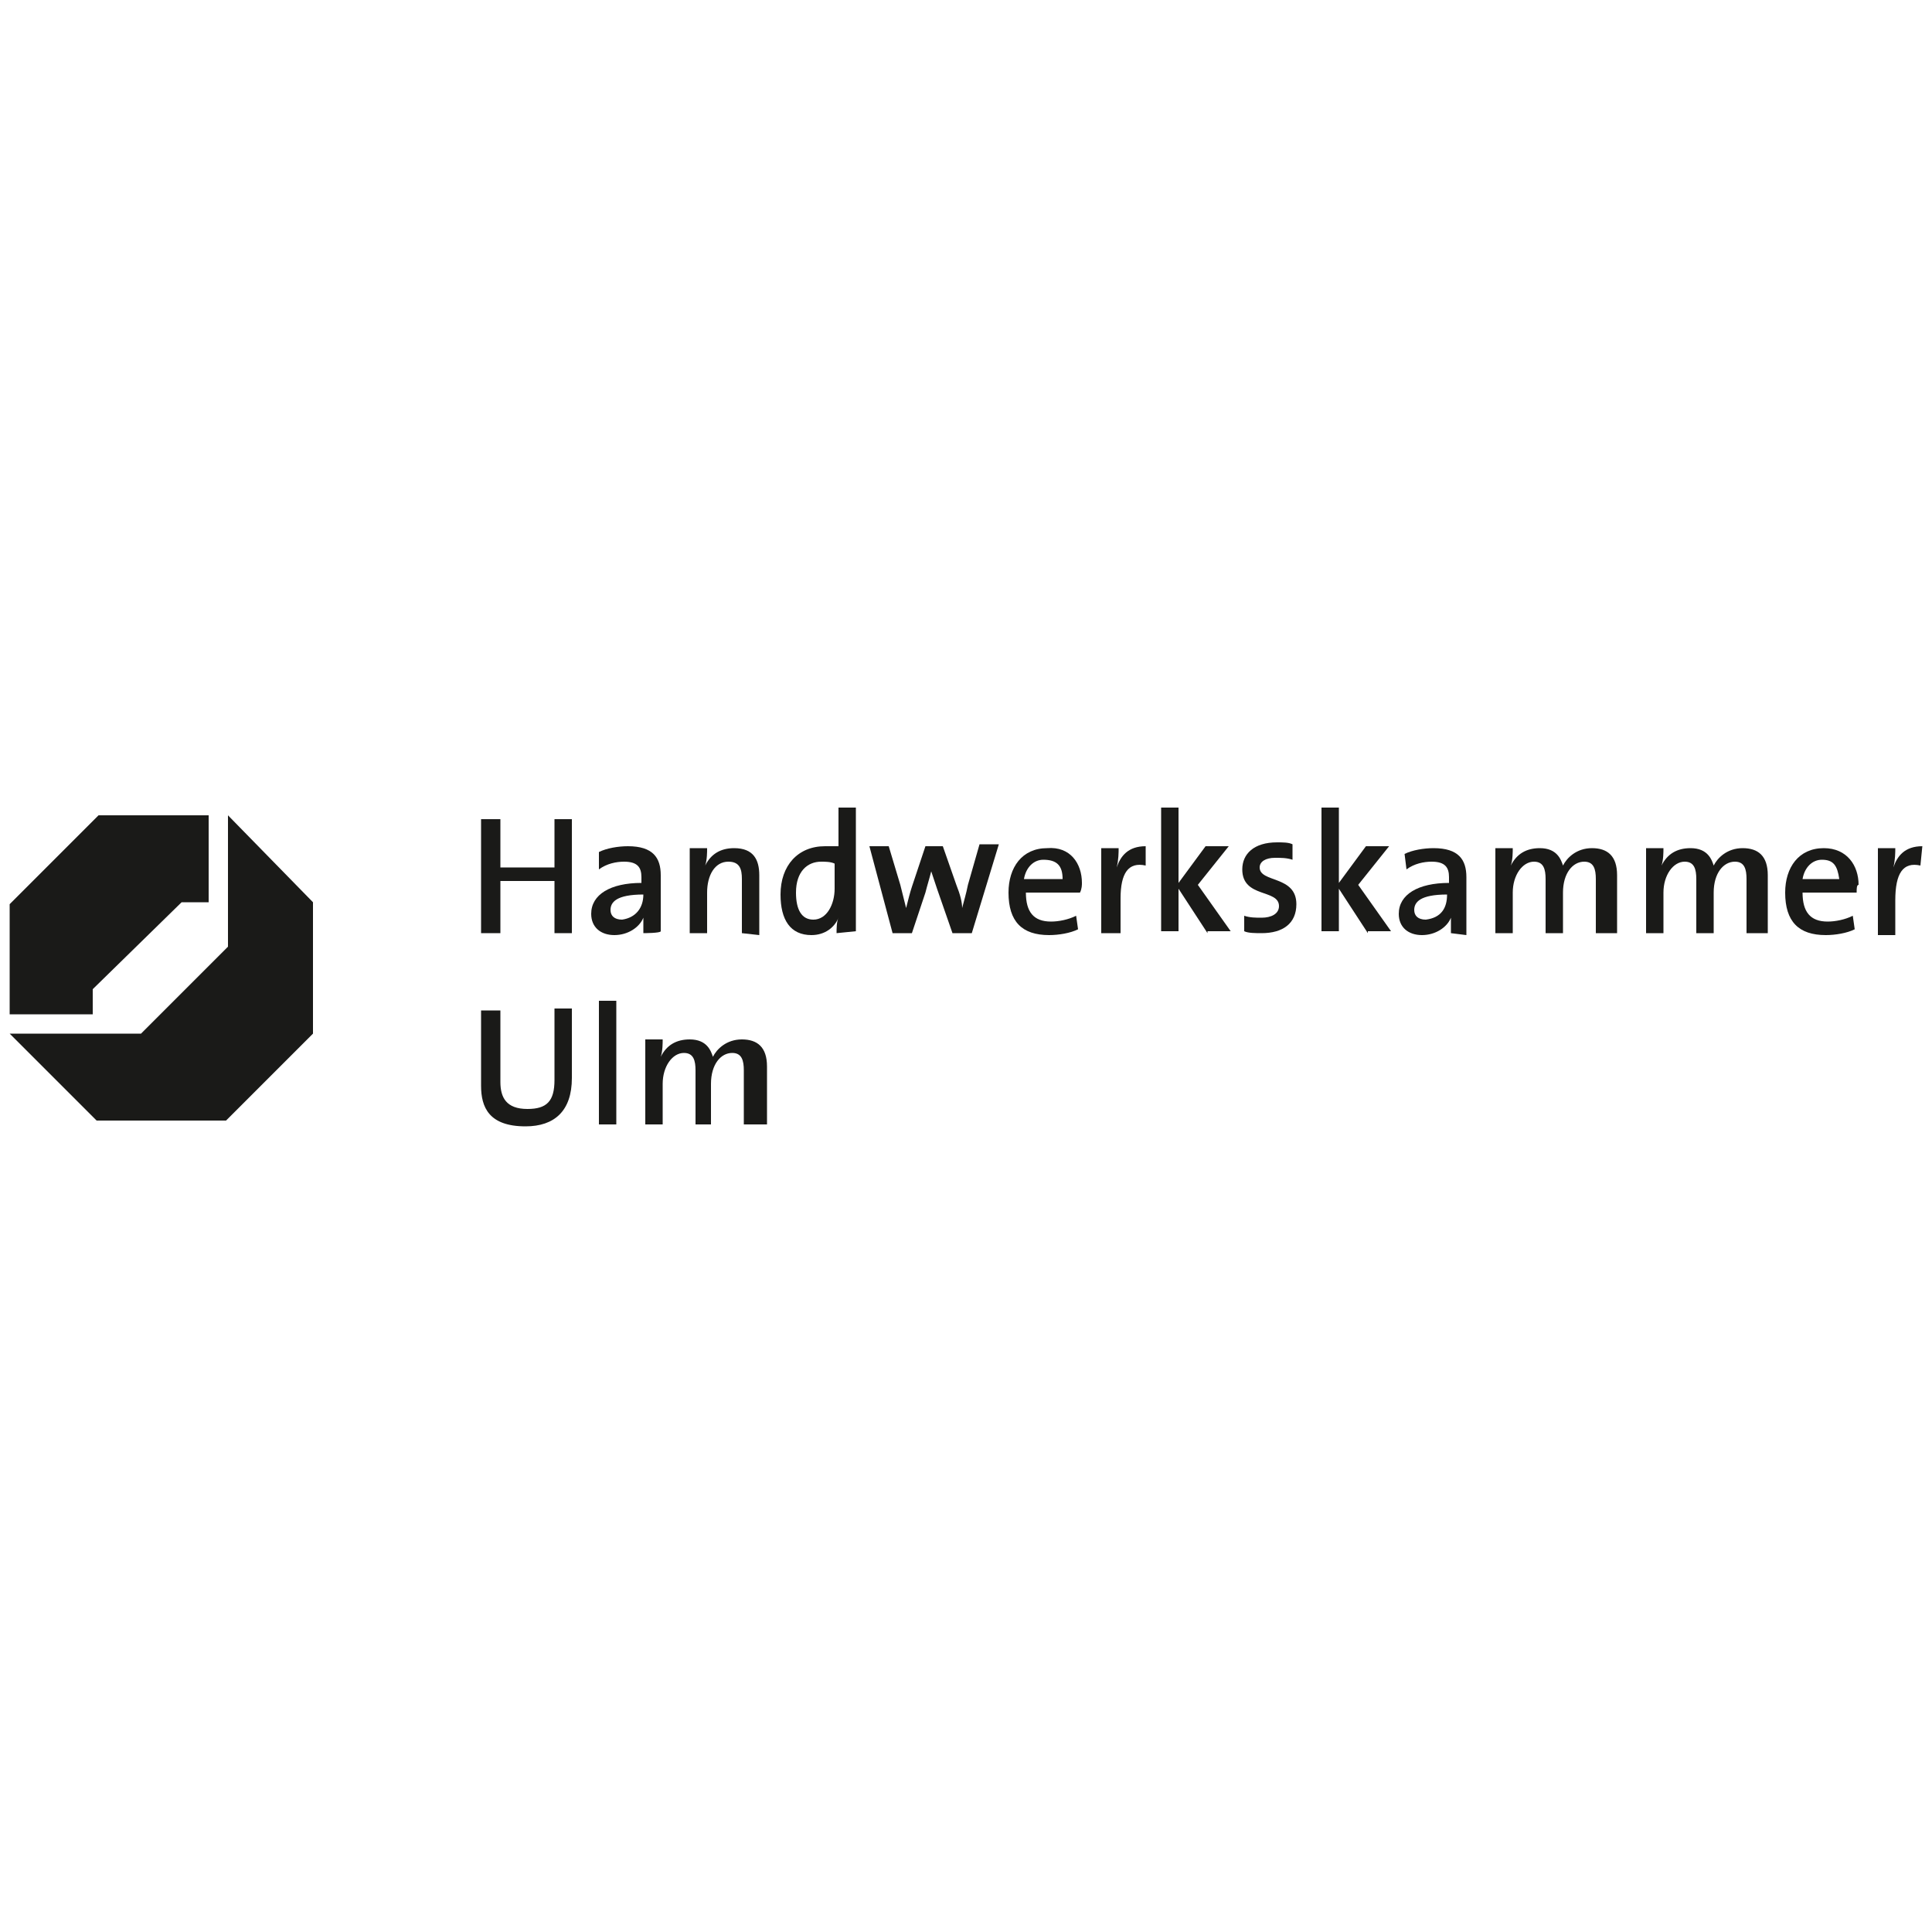
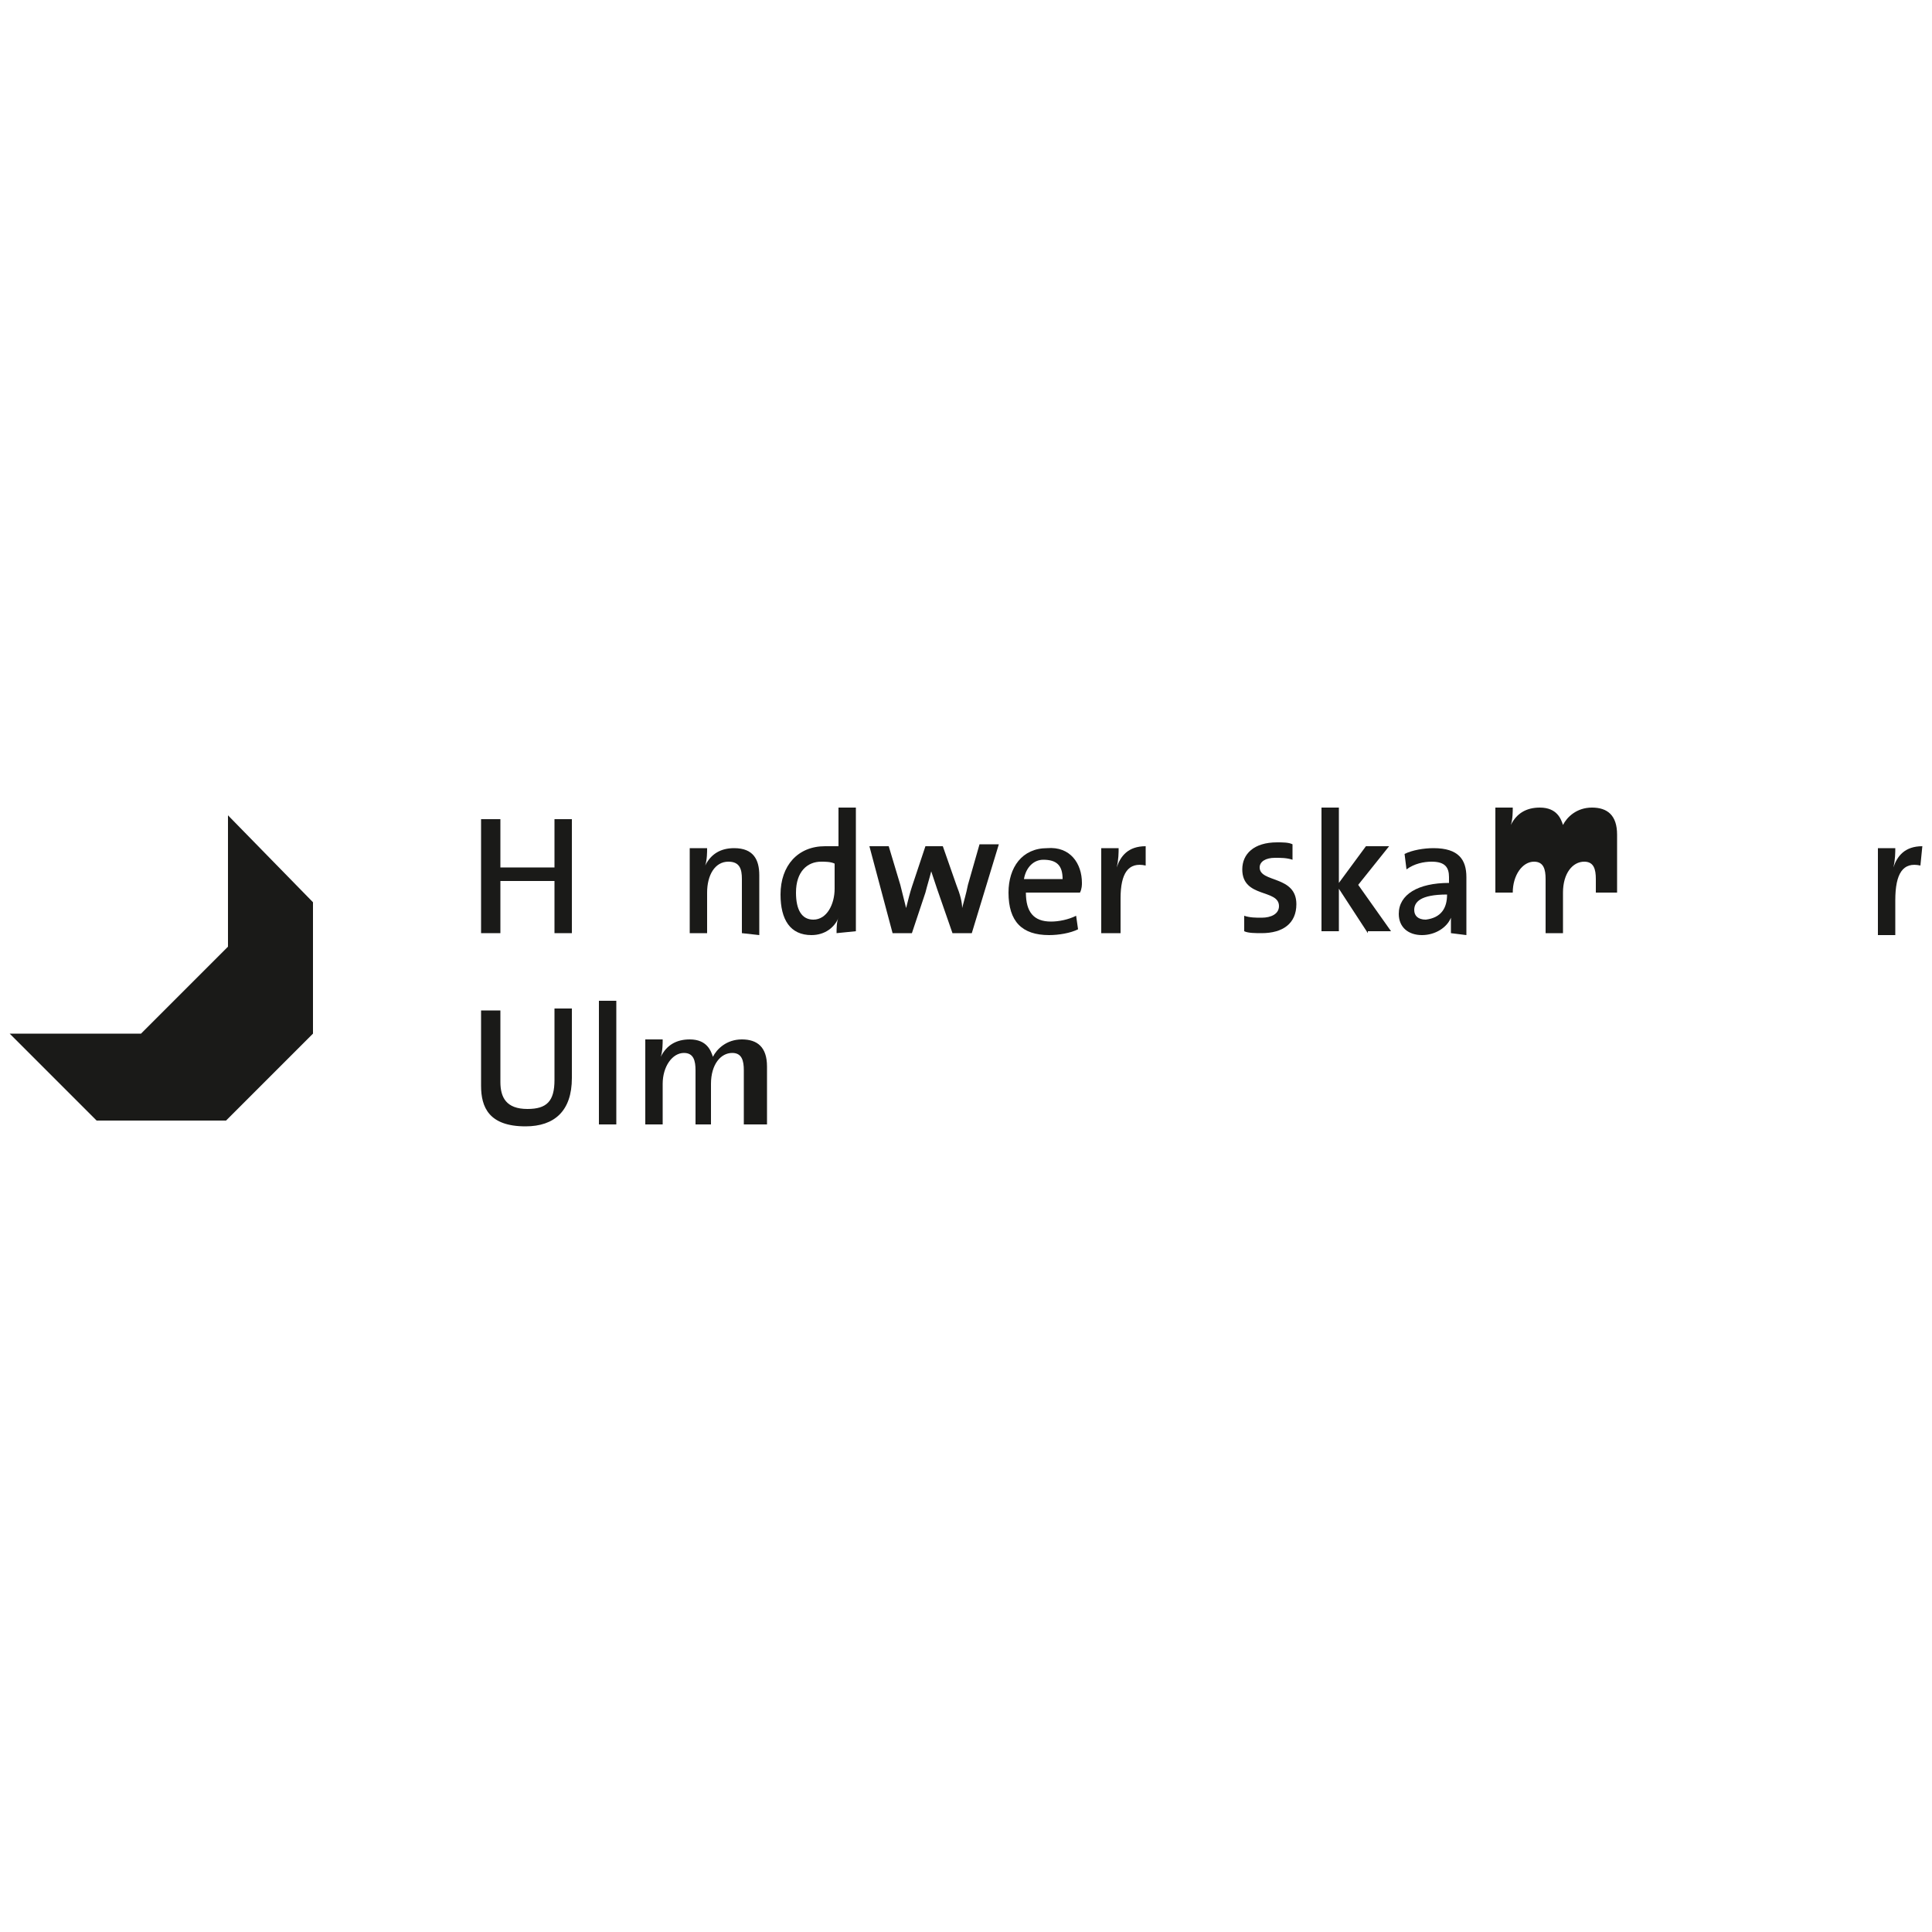
<svg xmlns="http://www.w3.org/2000/svg" version="1.1" id="Ebene_1" x="0px" y="0px" viewBox="0 0 100 100" style="enable-background:new 0 0 100 100;" xml:space="preserve">
  <style type="text/css">
	.st0{fill:#1A1A18;}
</style>
  <g>
    <g>
-       <polygon class="st0" points="5.1,42.2 10.8,42.2 10.8,46.7 9.4,46.7 4.8,51.2 4.8,52.5 0.5,52.5 0.5,46.8   " />
      <polygon class="st0" points="11.8,42.2 11.8,49 7.3,53.5 0.5,53.5 5,58 11.7,58 16.2,53.5 16.2,46.7   " />
    </g>
    <g>
      <path class="st0" d="M28.7,48.3v-2.7h-2.8v2.7h-1v-5.9h1v2.5h2.8v-2.5h0.9v5.9H28.7z" />
-       <path class="st0" d="M33.3,48.3c0-0.3,0-0.6,0-0.8l0,0c-0.2,0.5-0.8,0.9-1.5,0.9s-1.2-0.4-1.2-1.1c0-1,1-1.6,2.6-1.6v-0.3    c0-0.5-0.2-0.8-0.9-0.8c-0.4,0-0.9,0.1-1.3,0.4l0-0.9c0.4-0.2,1-0.3,1.5-0.3c1.3,0,1.7,0.6,1.7,1.5V47c0,0.4,0,0.8,0,1.2    C34.2,48.3,33.3,48.3,33.3,48.3z M33.3,46.3c-1.4,0-1.7,0.4-1.7,0.8c0,0.3,0.2,0.5,0.6,0.5C32.9,47.5,33.3,47,33.3,46.3L33.3,46.3    z" />
      <path class="st0" d="M38.4,48.3v-2.8c0-0.5-0.1-0.9-0.7-0.9c-0.7,0-1.1,0.7-1.1,1.6v2.1h-0.9v-4.4h0.9c0,0.2,0,0.6-0.1,0.9l0,0    c0.3-0.6,0.8-0.9,1.5-0.9c1,0,1.3,0.6,1.3,1.4v3.1L38.4,48.3L38.4,48.3z" />
      <path class="st0" d="M43.3,48.3c0-0.2,0-0.6,0.1-0.8l0,0c-0.2,0.5-0.7,0.9-1.4,0.9c-1.1,0-1.6-0.8-1.6-2.1c0-1.5,0.9-2.5,2.3-2.5    c0.2,0,0.4,0,0.7,0v-2h0.9v6.4L43.3,48.3L43.3,48.3z M43.2,44.7c-0.2-0.1-0.5-0.1-0.7-0.1c-0.7,0-1.3,0.5-1.3,1.6    c0,0.9,0.3,1.4,0.9,1.4c0.7,0,1.1-0.8,1.1-1.6V44.7z" />
      <path class="st0" d="M50.3,48.3h-1L48.5,46c-0.1-0.3-0.2-0.6-0.3-0.9l0,0c-0.1,0.4-0.2,0.7-0.3,1.1l-0.7,2.1h-1L45,43.8h1l0.6,2    c0.1,0.4,0.2,0.8,0.3,1.2l0,0c0.1-0.4,0.2-0.8,0.3-1.1l0.7-2.1h0.9l0.7,2c0.2,0.5,0.3,0.9,0.3,1.2l0,0c0.1-0.4,0.2-0.7,0.3-1.2    l0.6-2.1h1L50.3,48.3z" />
      <path class="st0" d="M55.9,46.2h-2.8c0,1,0.4,1.5,1.3,1.5c0.4,0,0.9-0.1,1.3-0.3l0.1,0.7c-0.4,0.2-1,0.3-1.5,0.3    c-1.4,0-2.1-0.7-2.1-2.2c0-1.3,0.7-2.3,2-2.3c1.2-0.1,1.8,0.8,1.8,1.8C56,45.8,56,46,55.9,46.2z M54,44.5c-0.5,0-0.9,0.4-1,1H55    C55,44.8,54.7,44.5,54,44.5z" />
      <path class="st0" d="M59.3,44.8c-0.9-0.2-1.3,0.4-1.3,1.7v1.8h-1v-4.4h0.9c0,0.2,0,0.6-0.1,1l0,0c0.2-0.6,0.6-1.1,1.5-1.1    L59.3,44.8z" />
-       <path class="st0" d="M62.5,48.3L61,46v2.2h-0.9v-6.4H61v3.9l1.4-1.9h1.2l-1.6,2l1.7,2.4H62.5z" />
      <path class="st0" d="M65.3,48.3c-0.3,0-0.7,0-0.9-0.1v-0.8c0.3,0.1,0.6,0.1,0.9,0.1c0.5,0,0.9-0.2,0.9-0.6c0-0.9-1.9-0.4-1.9-1.9    c0-0.8,0.6-1.4,1.8-1.4c0.3,0,0.6,0,0.8,0.1v0.8c-0.3-0.1-0.6-0.1-0.9-0.1c-0.5,0-0.8,0.2-0.8,0.5c0,0.8,1.9,0.4,1.9,1.9    C67.1,47.8,66.4,48.3,65.3,48.3z" />
      <path class="st0" d="M70.8,48.3L69.3,46v2.2h-0.9v-6.4h0.9v3.9l1.4-1.9h1.2l-1.6,2l1.7,2.4H70.8z" />
      <path class="st0" d="M75.1,48.3c0-0.3,0-0.6,0-0.8l0,0c-0.2,0.5-0.8,0.9-1.5,0.9s-1.2-0.4-1.2-1.1c0-1,1-1.6,2.6-1.6v-0.3    c0-0.5-0.2-0.8-0.9-0.8c-0.4,0-0.9,0.1-1.3,0.4l-0.1-0.8c0.4-0.2,1-0.3,1.5-0.3c1.3,0,1.7,0.6,1.7,1.5v1.8c0,0.4,0,0.8,0,1.2    L75.1,48.3L75.1,48.3z M74.9,46.3c-1.4,0-1.7,0.4-1.7,0.8c0,0.3,0.2,0.5,0.6,0.5C74.6,47.5,74.9,47,74.9,46.3L74.9,46.3z" />
-       <path class="st0" d="M82.6,48.3v-2.8c0-0.5-0.1-0.9-0.6-0.9c-0.6,0-1.1,0.6-1.1,1.6v2.1h-0.9v-2.8c0-0.5-0.1-0.9-0.6-0.9    c-0.6,0-1.1,0.7-1.1,1.6v2.1h-0.9v-4.4h0.9c0,0.2,0,0.6-0.1,0.9l0,0c0.3-0.6,0.8-0.9,1.5-0.9c0.9,0,1.1,0.6,1.2,0.9    c0.2-0.4,0.7-0.9,1.5-0.9s1.3,0.4,1.3,1.4v3H82.6z" />
-       <path class="st0" d="M90.4,48.3v-2.8c0-0.5-0.1-0.9-0.6-0.9c-0.6,0-1.1,0.6-1.1,1.6v2.1h-0.9v-2.8c0-0.5-0.1-0.9-0.6-0.9    c-0.6,0-1.1,0.7-1.1,1.6v2.1h-0.9v-4.4h0.9c0,0.2,0,0.6-0.1,0.9l0,0c0.3-0.6,0.8-0.9,1.5-0.9c0.9,0,1.1,0.6,1.2,0.9    c0.2-0.4,0.7-0.9,1.5-0.9s1.3,0.4,1.3,1.4v3H90.4z" />
-       <path class="st0" d="M96.1,46.2h-2.8c0,1,0.4,1.5,1.3,1.5c0.4,0,0.9-0.1,1.3-0.3l0.1,0.7c-0.4,0.2-1,0.3-1.5,0.3    c-1.4,0-2.1-0.7-2.1-2.2c0-1.3,0.7-2.3,2-2.3c1.2,0,1.8,0.9,1.8,1.9C96.1,45.8,96.1,46,96.1,46.2z M94.3,44.5c-0.5,0-0.9,0.4-1,1    h1.9C95.1,44.8,94.9,44.5,94.3,44.5z" />
+       <path class="st0" d="M82.6,48.3v-2.8c0-0.5-0.1-0.9-0.6-0.9c-0.6,0-1.1,0.6-1.1,1.6v2.1h-0.9v-2.8c0-0.5-0.1-0.9-0.6-0.9    c-0.6,0-1.1,0.7-1.1,1.6h-0.9v-4.4h0.9c0,0.2,0,0.6-0.1,0.9l0,0c0.3-0.6,0.8-0.9,1.5-0.9c0.9,0,1.1,0.6,1.2,0.9    c0.2-0.4,0.7-0.9,1.5-0.9s1.3,0.4,1.3,1.4v3H82.6z" />
      <path class="st0" d="M99.4,44.8c-0.9-0.2-1.3,0.4-1.3,1.8v1.8h-0.9v-4.5h0.9c0,0.2,0,0.6-0.1,1l0,0c0.2-0.6,0.6-1.1,1.5-1.1    L99.4,44.8z" />
      <path class="st0" d="M27.2,58.3c-1.9,0-2.3-1-2.3-2.1v-3.9h1V56c0,0.8,0.3,1.4,1.4,1.4c1,0,1.4-0.4,1.4-1.5v-3.7h0.9v3.6    C29.6,57.5,28.7,58.3,27.2,58.3z" />
      <path class="st0" d="M31,58.2v-6.4h0.9v6.4H31z" />
      <path class="st0" d="M38.5,58.2v-2.8c0-0.5-0.1-0.9-0.6-0.9c-0.6,0-1.1,0.6-1.1,1.6v2.1H36v-2.8c0-0.5-0.1-0.9-0.6-0.9    c-0.6,0-1.1,0.7-1.1,1.6v2.1h-0.9v-4.4h0.9c0,0.2,0,0.6-0.1,0.9l0,0c0.3-0.6,0.8-0.9,1.5-0.9c0.9,0,1.1,0.6,1.2,0.9    c0.2-0.4,0.7-0.9,1.5-0.9s1.3,0.4,1.3,1.4v3H38.5z" />
    </g>
  </g>
</svg>